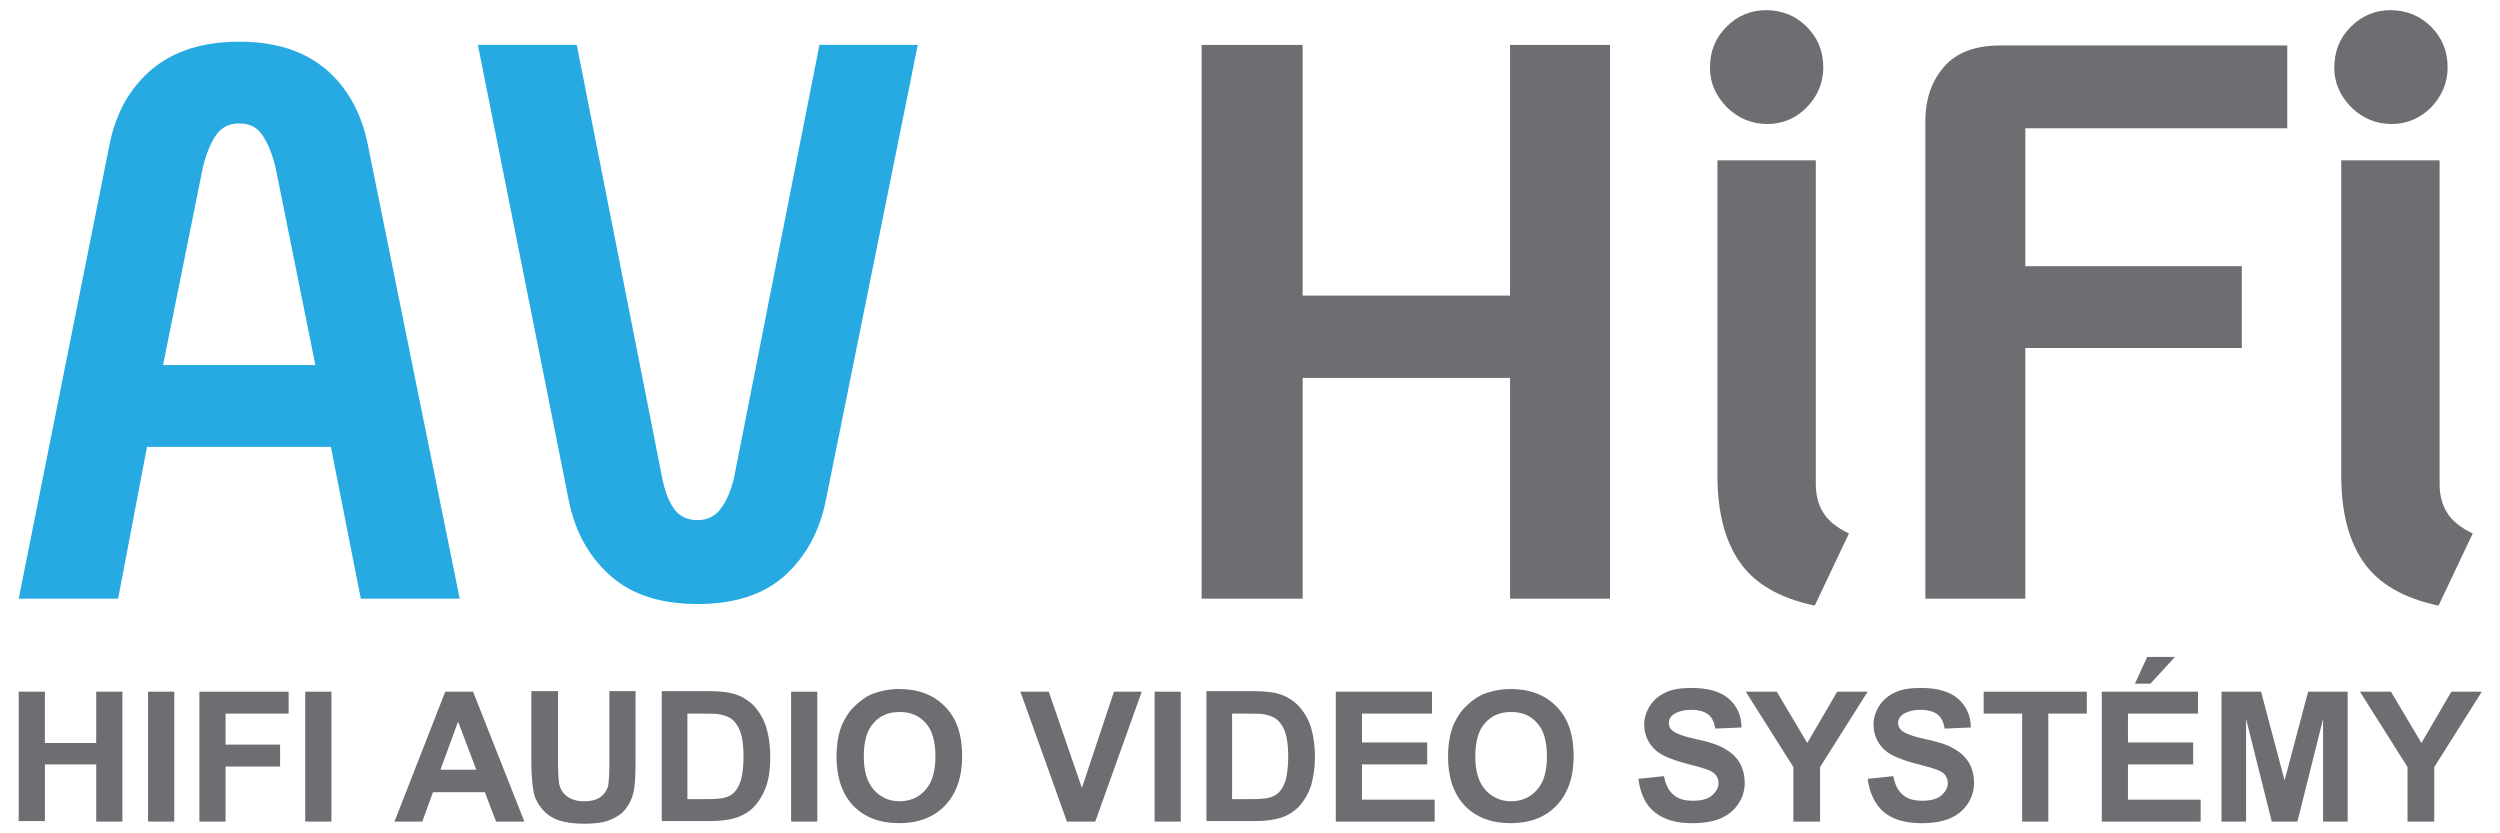
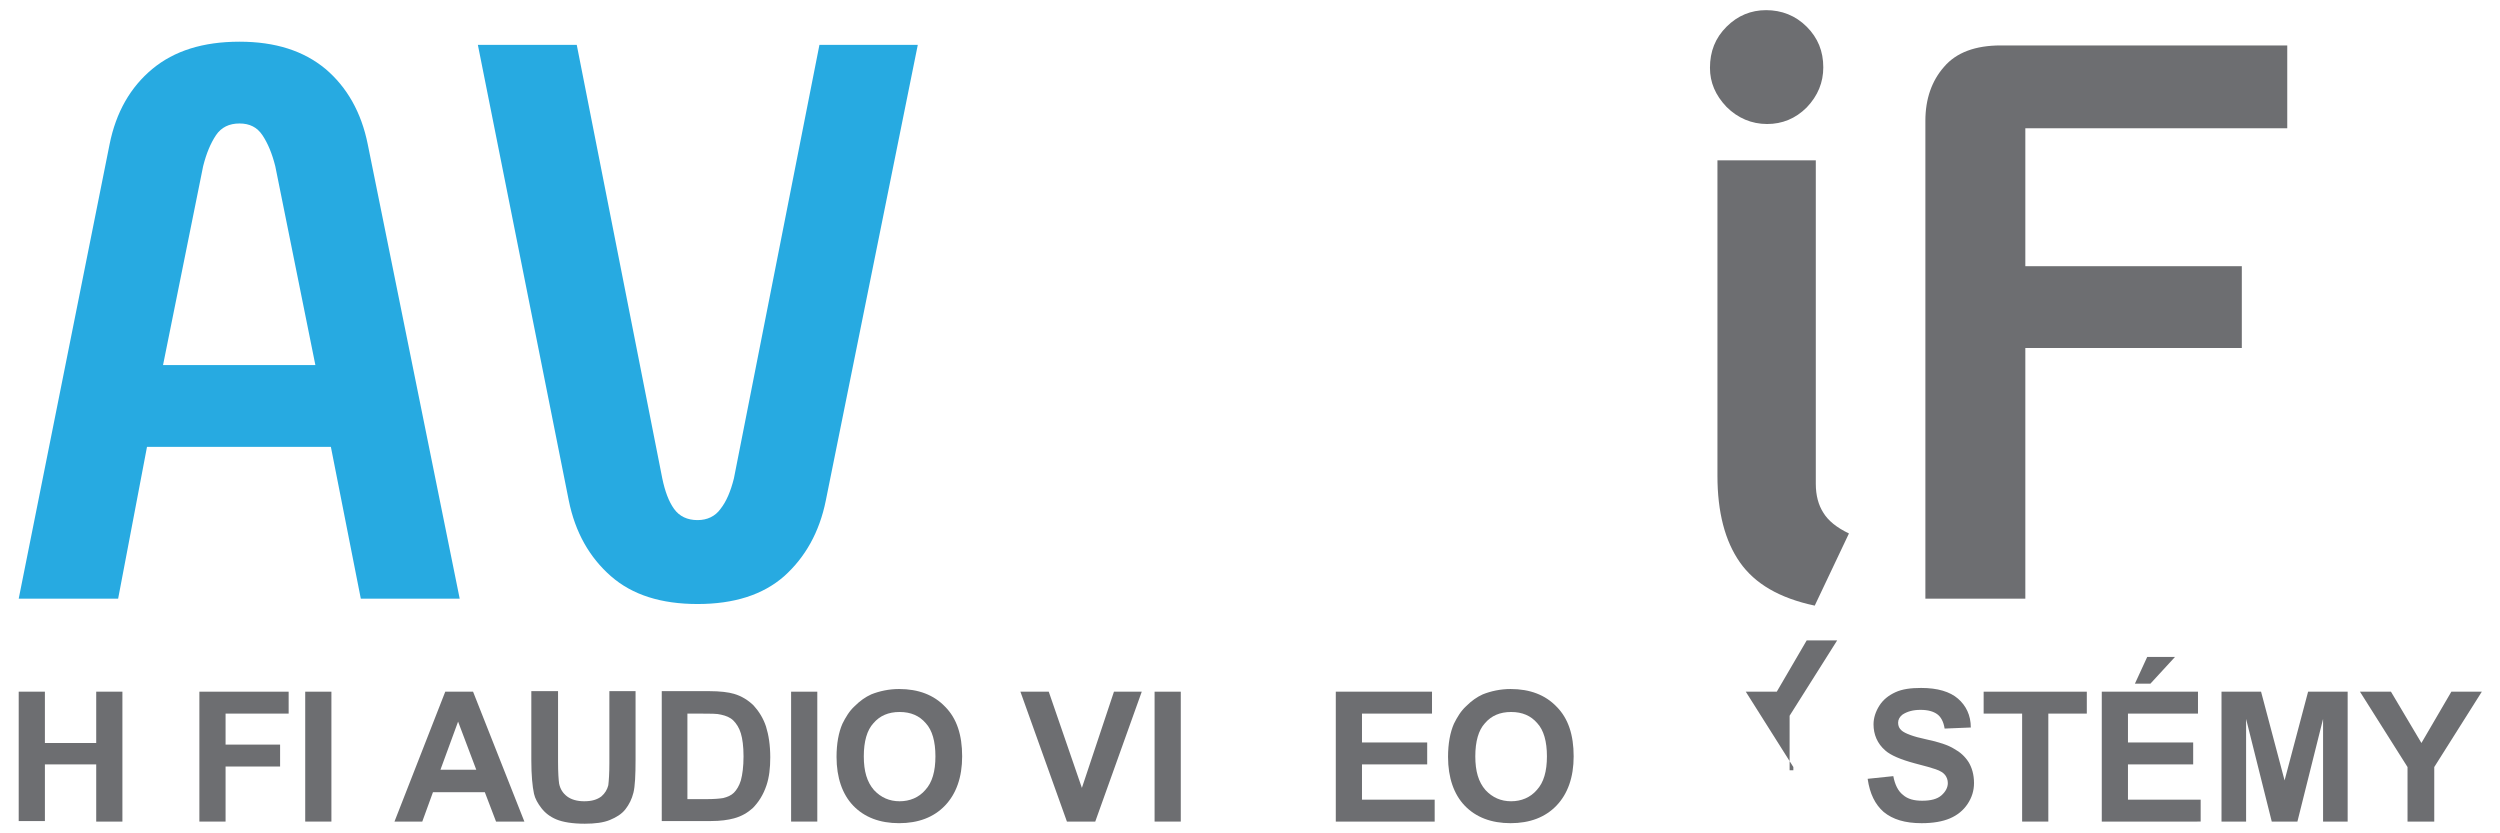
<svg xmlns="http://www.w3.org/2000/svg" version="1.1" id="logo" x="0px" y="0px" viewBox="0 0 467.7 155.9" enable-background="new 0 0 467.7 155.9" xml:space="preserve">
  <g id="popis">
    <g>
      <path fill="#6D6E71" d="M3.5,153.7v-24.3h4.9v9.6H18v-9.6h4.9v24.3H18V143H8.4v10.6H3.5z" />
-       <path fill="#6D6E71" d="M27.7,153.7v-24.3h4.9v24.3H27.7z" />
      <path fill="#6D6E71" d="M37.3,153.7v-24.3H54v4.1H42.2v5.8h10.2v4.1H42.2v10.3H37.3z" />
      <path fill="#6D6E71" d="M57.1,153.7v-24.3H62v24.3H57.1z" />
      <path fill="#6D6E71" d="M98.1,153.7h-5.3l-2.1-5.5h-9.7l-2,5.5h-5.2l9.5-24.3h5.2L98.1,153.7z M89.1,144l-3.4-9l-3.3,9H89.1z" />
      <path fill="#6D6E71" d="M99.5,129.3h4.9v13.2c0,2.1,0.1,3.4,0.2,4.1c0.2,1,0.7,1.8,1.5,2.4c0.8,0.6,1.9,0.9,3.2,0.9    c1.4,0,2.4-0.3,3.2-0.9c0.7-0.6,1.1-1.3,1.3-2.1c0.1-0.8,0.2-2.2,0.2-4.1v-13.5h4.9v12.8c0,2.9-0.1,5-0.4,6.2s-0.8,2.2-1.5,3.1    s-1.7,1.5-2.9,2c-1.2,0.5-2.8,0.7-4.7,0.7c-2.3,0-4.1-0.3-5.3-0.8c-1.2-0.5-2.1-1.2-2.8-2.1c-0.7-0.9-1.2-1.8-1.4-2.7    c-0.3-1.4-0.5-3.5-0.5-6.2V129.3z" />
      <path fill="#6D6E71" d="M123.7,129.3h9c2,0,3.6,0.2,4.6,0.5c1.4,0.4,2.7,1.2,3.7,2.2c1,1.1,1.8,2.4,2.3,3.9    c0.5,1.6,0.8,3.5,0.8,5.8c0,2-0.2,3.7-0.7,5.2c-0.6,1.8-1.5,3.2-2.6,4.3c-0.9,0.8-2,1.5-3.5,1.9c-1.1,0.3-2.5,0.5-4.3,0.5h-9.2    V129.3z M128.6,133.4v16.1h3.7c1.4,0,2.4-0.1,3-0.2c0.8-0.2,1.5-0.5,2-1c0.5-0.5,1-1.3,1.3-2.3c0.3-1.1,0.5-2.6,0.5-4.5    s-0.2-3.3-0.5-4.3s-0.8-1.8-1.4-2.4s-1.4-0.9-2.3-1.1c-0.7-0.2-2-0.2-4-0.2H128.6z" />
      <path fill="#6D6E71" d="M148,153.7v-24.3h4.9v24.3H148z" />
      <path fill="#6D6E71" d="M156.5,141.6c0-2.5,0.4-4.6,1.1-6.2c0.6-1.2,1.3-2.4,2.3-3.3c1-1,2-1.7,3.1-2.2c1.5-0.6,3.3-1,5.2-1    c3.6,0,6.5,1.1,8.6,3.3c2.2,2.2,3.2,5.3,3.2,9.3c0,3.9-1.1,7-3.2,9.2c-2.1,2.2-5,3.3-8.6,3.3c-3.6,0-6.5-1.1-8.6-3.3    C157.6,148.6,156.5,145.5,156.5,141.6z M161.6,141.5c0,2.8,0.6,4.8,1.9,6.3c1.3,1.4,2.9,2.1,4.8,2.1s3.6-0.7,4.8-2.1    c1.3-1.4,1.9-3.5,1.9-6.3c0-2.8-0.6-4.9-1.8-6.2c-1.2-1.4-2.8-2.1-4.9-2.1s-3.7,0.7-4.9,2.1C162.2,136.6,161.6,138.7,161.6,141.5z    " />
      <path fill="#6D6E71" d="M199.6,153.7l-8.7-24.3h5.3l6.2,18l6-18h5.2l-8.7,24.3H199.6z" />
      <path fill="#6D6E71" d="M216,153.7v-24.3h4.9v24.3H216z" />
-       <path fill="#6D6E71" d="M225.6,129.3h9c2,0,3.6,0.2,4.6,0.5c1.4,0.4,2.7,1.2,3.7,2.2c1,1.1,1.8,2.4,2.3,3.9    c0.5,1.6,0.8,3.5,0.8,5.8c0,2-0.3,3.7-0.7,5.2c-0.6,1.8-1.5,3.2-2.6,4.3c-0.9,0.8-2,1.5-3.5,1.9c-1.1,0.3-2.5,0.5-4.3,0.5h-9.2    V129.3z M230.5,133.4v16.1h3.7c1.4,0,2.4-0.1,3-0.2c0.8-0.2,1.5-0.5,2-1c0.5-0.5,1-1.3,1.3-2.3c0.3-1.1,0.5-2.6,0.5-4.5    s-0.2-3.3-0.5-4.3s-0.8-1.8-1.4-2.4c-0.6-0.6-1.4-0.9-2.3-1.1c-0.7-0.2-2-0.2-4-0.2H230.5z" />
      <path fill="#6D6E71" d="M249.9,153.7v-24.3h18v4.1h-13.1v5.4H267v4.1h-12.2v6.6h13.6v4.1H249.9z" />
      <path fill="#6D6E71" d="M270.9,141.6c0-2.5,0.4-4.6,1.1-6.2c0.6-1.2,1.3-2.4,2.3-3.3c1-1,2-1.7,3.1-2.2c1.5-0.6,3.3-1,5.2-1    c3.6,0,6.5,1.1,8.6,3.3c2.2,2.2,3.2,5.3,3.2,9.3c0,3.9-1.1,7-3.2,9.2c-2.1,2.2-5,3.3-8.6,3.3c-3.6,0-6.5-1.1-8.6-3.3    C272,148.6,270.9,145.5,270.9,141.6z M276,141.5c0,2.8,0.6,4.8,1.9,6.3c1.3,1.4,2.9,2.1,4.8,2.1s3.6-0.7,4.8-2.1    c1.3-1.4,1.9-3.5,1.9-6.3c0-2.8-0.6-4.9-1.8-6.2c-1.2-1.4-2.8-2.1-4.9-2.1s-3.7,0.7-4.9,2.1C276.6,136.6,276,138.7,276,141.5z" />
-       <path fill="#6D6E71" d="M306.5,145.7l4.8-0.5c0.3,1.6,0.9,2.8,1.8,3.5c0.9,0.8,2.1,1.1,3.6,1.1c1.6,0,2.8-0.3,3.6-1    c0.8-0.7,1.2-1.5,1.2-2.3c0-0.6-0.2-1.1-0.5-1.5c-0.3-0.4-0.9-0.8-1.8-1.1c-0.6-0.2-1.9-0.6-3.9-1.1c-2.6-0.7-4.5-1.5-5.5-2.4    c-1.5-1.3-2.2-3-2.2-4.9c0-1.2,0.4-2.4,1.1-3.5c0.7-1.1,1.7-1.9,3-2.5c1.3-0.6,2.9-0.8,4.8-0.8c3.1,0,5.4,0.7,6.9,2    c1.5,1.3,2.4,3.1,2.4,5.4l-4.9,0.2c-0.2-1.3-0.7-2.2-1.4-2.7c-0.7-0.5-1.7-0.8-3.1-0.8c-1.4,0-2.5,0.3-3.4,0.9    c-0.5,0.4-0.8,0.9-0.8,1.5c0,0.6,0.2,1.1,0.7,1.5c0.6,0.5,2.1,1.1,4.5,1.6s4.2,1.1,5.3,1.8c1.1,0.6,2,1.4,2.7,2.5    c0.6,1,1,2.3,1,3.9c0,1.4-0.4,2.7-1.2,3.9s-1.9,2.1-3.3,2.7c-1.4,0.6-3.2,0.9-5.3,0.9c-3.1,0-5.4-0.7-7.1-2.1    C307.8,150.5,306.9,148.5,306.5,145.7z" />
-       <path fill="#6D6E71" d="M335.5,153.7v-10.2l-8.9-14.1h5.8l5.7,9.6l5.6-9.6h5.7l-8.9,14.1v10.2H335.5z" />
+       <path fill="#6D6E71" d="M335.5,153.7v-10.2l-8.9-14.1h5.8l5.6-9.6h5.7l-8.9,14.1v10.2H335.5z" />
      <path fill="#6D6E71" d="M349.4,145.7l4.8-0.5c0.3,1.6,0.9,2.8,1.8,3.5c0.9,0.8,2.1,1.1,3.6,1.1c1.6,0,2.8-0.3,3.6-1    c0.8-0.7,1.2-1.5,1.2-2.3c0-0.6-0.2-1.1-0.5-1.5c-0.3-0.4-0.9-0.8-1.8-1.1c-0.6-0.2-1.9-0.6-3.9-1.1c-2.6-0.7-4.5-1.5-5.5-2.4    c-1.5-1.3-2.2-3-2.2-4.9c0-1.2,0.4-2.4,1.1-3.5c0.7-1.1,1.7-1.9,3-2.5c1.3-0.6,2.9-0.8,4.8-0.8c3.1,0,5.4,0.7,6.9,2    c1.5,1.3,2.4,3.1,2.4,5.4l-4.9,0.2c-0.2-1.3-0.7-2.2-1.4-2.7c-0.7-0.5-1.7-0.8-3.1-0.8c-1.4,0-2.5,0.3-3.4,0.9    c-0.5,0.4-0.8,0.9-0.8,1.5c0,0.6,0.2,1.1,0.7,1.5c0.6,0.5,2.1,1.1,4.5,1.6s4.2,1.1,5.3,1.8c1.1,0.6,2,1.4,2.7,2.5    c0.6,1,1,2.3,1,3.9c0,1.4-0.4,2.7-1.2,3.9s-1.9,2.1-3.3,2.7c-1.4,0.6-3.2,0.9-5.3,0.9c-3.1,0-5.4-0.7-7.1-2.1    C350.8,150.5,349.8,148.5,349.4,145.7z" />
      <path fill="#6D6E71" d="M378.3,153.7v-20.2h-7.2v-4.1h19.3v4.1h-7.2v20.2H378.3z" />
      <path fill="#6D6E71" d="M393.2,153.7v-24.3h18v4.1h-13.1v5.4h12.2v4.1h-12.2v6.6h13.6v4.1H393.2z M399.4,127.9l2.3-5h5.2l-4.6,5    H399.4z" />
      <path fill="#6D6E71" d="M415.6,153.7v-24.3h7.4l4.4,16.6l4.4-16.6h7.4v24.3h-4.6v-19.2l-4.8,19.2H425l-4.8-19.2v19.2H415.6z" />
      <path fill="#6D6E71" d="M450.4,153.7v-10.2l-8.9-14.1h5.8l5.7,9.6l5.6-9.6h5.7l-8.9,14.1v10.2H450.4z" />
    </g>
  </g>
  <g id="AVHiFi">
    <path id="A" fill="#27AAE1" d="M67.5,112l-5.6-28.4H27.5L22.1,112H3.5l17-85c1.2-6,3.9-10.7,8-14.1s9.5-5.1,16.3-5.1   c6.7,0,12,1.7,16.1,5.1c4,3.4,6.7,8.1,7.9,14.1L86,112H67.5z M59,68.3l-7.5-37.2c-0.6-2.4-1.4-4.3-2.4-5.8c-1-1.5-2.4-2.2-4.3-2.2   c-1.9,0-3.4,0.7-4.4,2.2c-1,1.5-1.8,3.4-2.4,5.8l-7.5,37.2H59z" />
    <path id="V" fill="#27AAE1" d="M130.5,113c-6.8,0-12.2-1.7-16.2-5.2c-4-3.5-6.7-8.2-7.9-14.2l-17-85.2h18.5l16,81.1   c0.5,2.4,1.2,4.3,2.2,5.7c1,1.4,2.5,2.1,4.4,2.1c1.8,0,3.3-0.7,4.3-2.1c1.1-1.4,1.9-3.3,2.5-5.7l16-81.1h18.4l-17.2,85.2   c-1.2,6-3.9,10.7-7.8,14.2C142.7,111.3,137.3,113,130.5,113z" />
-     <path id="H" fill="#6D6E71" d="M282.5,70.7h-38.8V112h-18.9V8.4h18.9v46.9h38.8V8.4h18.7V112h-18.7V70.7z" />
    <path id="i" fill="#6D6E71" d="M330.6,23.2c-2.9,0-5.5-1.1-7.6-3.2c-2.1-2.2-3.1-4.6-3.1-7.3c0-3.1,1-5.6,3.1-7.7   c2.1-2.1,4.6-3.1,7.4-3.1c2.9,0,5.5,1,7.6,3.1c2.1,2.1,3.1,4.6,3.1,7.6c0,2.8-1,5.3-3.1,7.5C335.9,22.2,333.4,23.2,330.6,23.2z    M339.5,113.3c-6.6-1.4-11.2-4.1-14-8.1c-2.8-4-4.2-9.4-4.2-16.2V30h18.4v60.5c0,2.2,0.5,4,1.4,5.4c0.9,1.5,2.5,2.8,4.8,3.9   L339.5,113.3z" />
    <path id="F" fill="#6D6E71" d="M360.2,112V22.6c0-4.1,1.2-7.5,3.5-10.1c2.3-2.7,5.9-4,10.6-4h53.6v15.5h-49v25.8h40.5v15.3h-40.5   V112H360.2z" />
-     <path id="i_1_" fill="#6D6E71" d="M447.4,23.2c-2.9,0-5.5-1.1-7.6-3.2c-2.1-2.2-3.1-4.6-3.1-7.3c0-3.1,1-5.6,3.1-7.7   c2.1-2.1,4.6-3.1,7.4-3.1c2.9,0,5.5,1,7.6,3.1c2.1,2.1,3.1,4.6,3.1,7.6c0,2.8-1,5.3-3.1,7.5C452.7,22.2,450.2,23.2,447.4,23.2z    M456.2,113.3c-6.6-1.4-11.2-4.1-14-8.1c-2.8-4-4.2-9.4-4.2-16.2V30h18.4v60.5c0,2.2,0.5,4,1.4,5.4c0.9,1.5,2.5,2.8,4.8,3.9   L456.2,113.3z" />
  </g>
</svg>